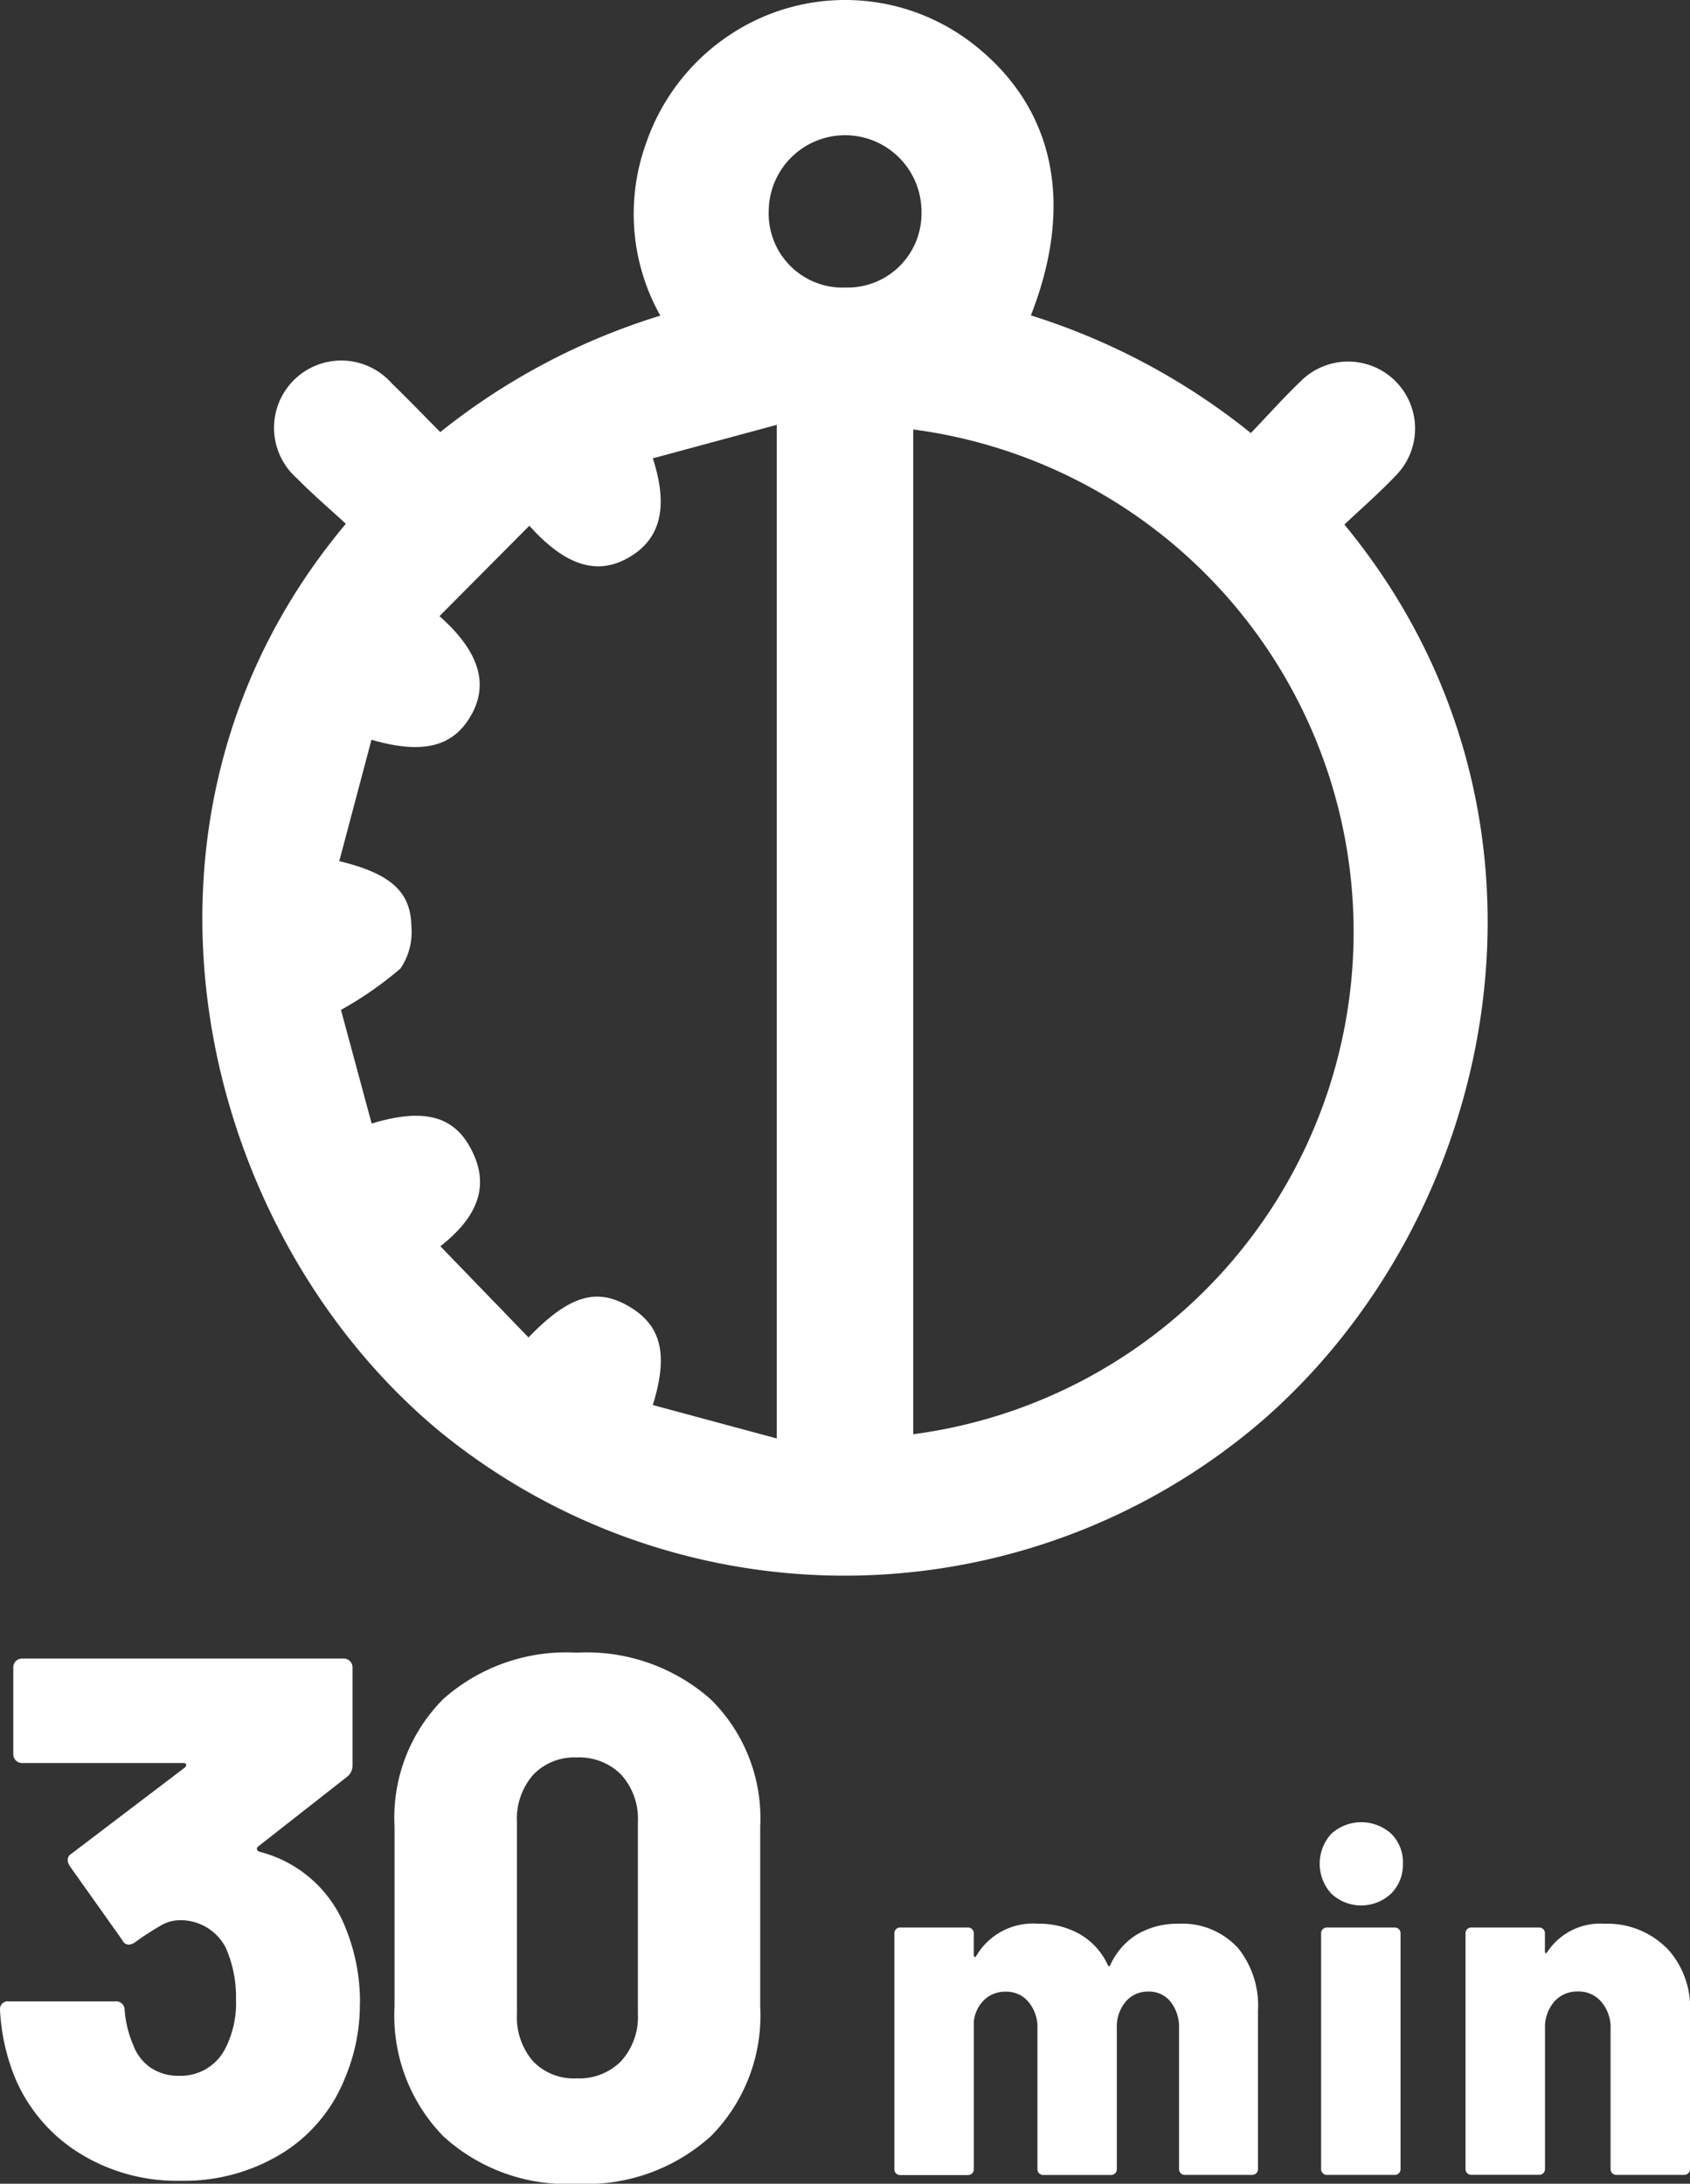
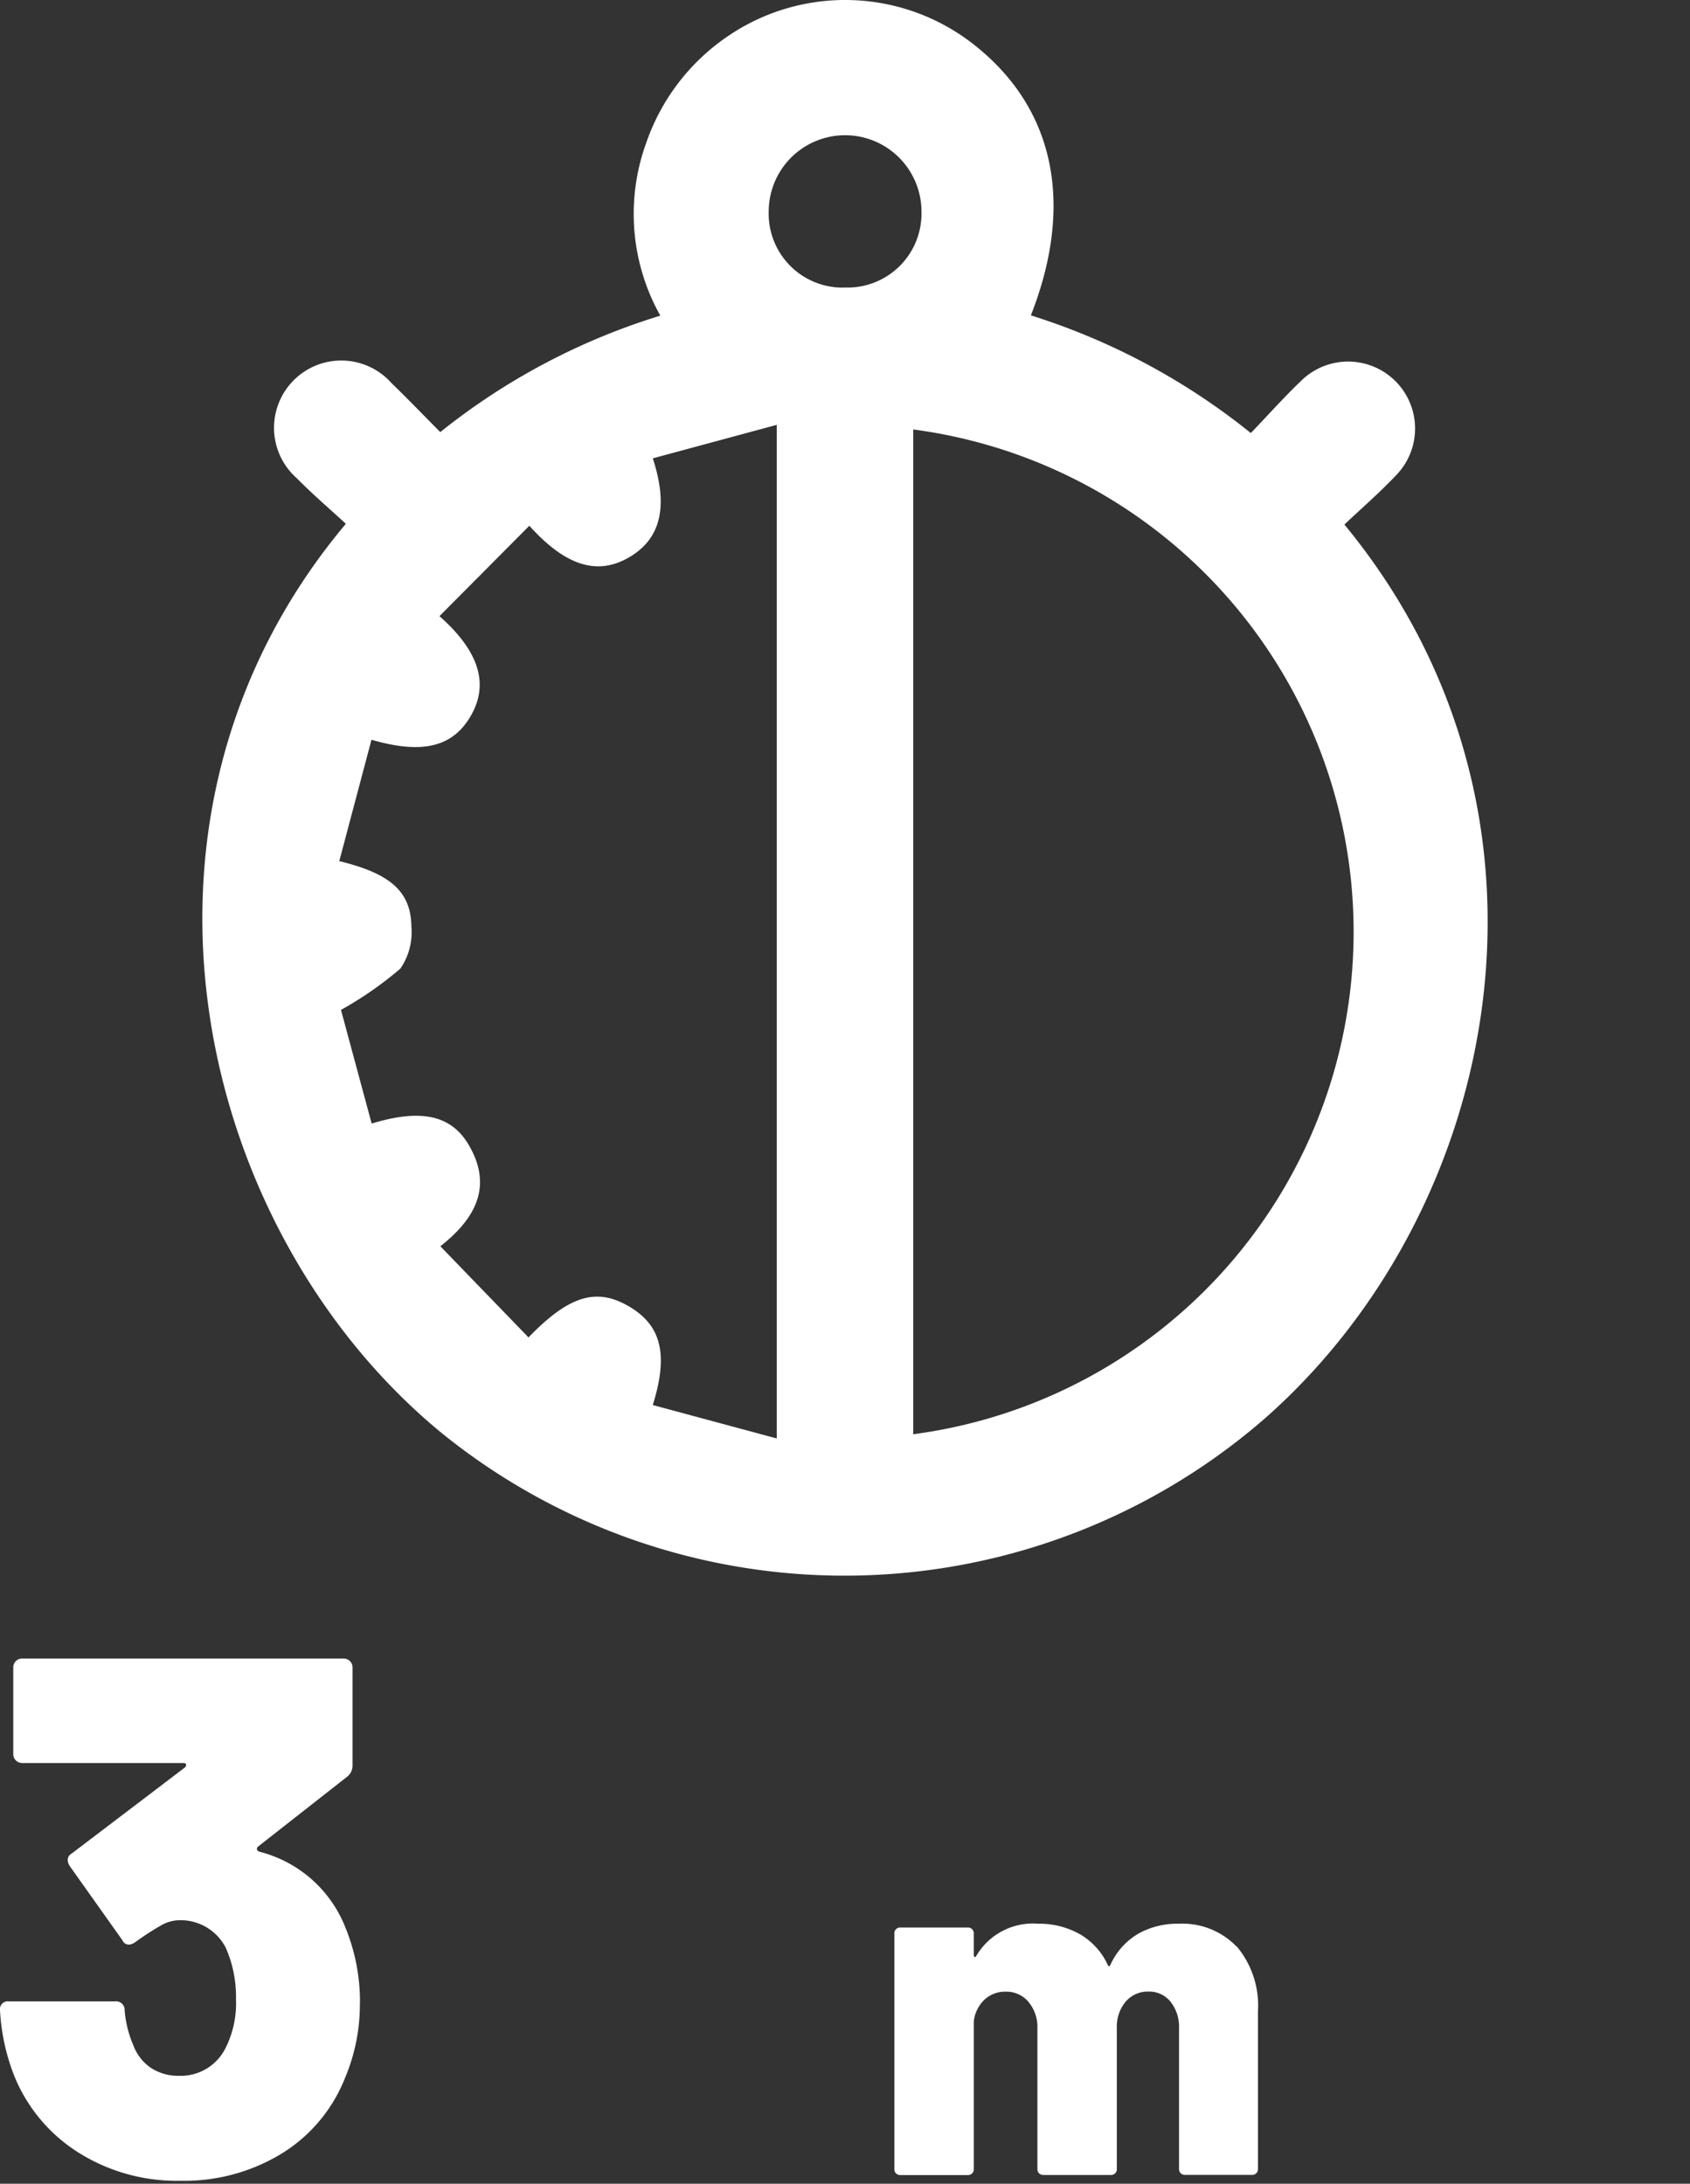
<svg xmlns="http://www.w3.org/2000/svg" id="Group_1886" data-name="Group 1886" width="75.391" height="97.394" viewBox="0 0 75.391 97.394">
  <rect x="0" y="0" width="75.391" height="97.394" fill="#333333" stroke="none" />
  <defs>
    <clipPath id="clip-path">
      <rect id="Rectangle_374" data-name="Rectangle 374" width="75.391" height="97.394" fill="#fff" />
    </clipPath>
  </defs>
  <g id="Group_1885" data-name="Group 1885" clip-path="url(#clip-path)">
    <path id="Path_4096" data-name="Path 4096" d="M80.579,19.313c.783-.818,1.471-1.589,2.214-2.3a2.987,2.987,0,1,1,4.249,4.2c-.729.769-1.533,1.465-2.29,2.182,10.566,12.821,7.078,30.486-3.519,39.841a28.573,28.573,0,0,1-36.715.707c-10.978-8.977-15.322-27.474-4.311-40.582-.72-.664-1.48-1.312-2.178-2.022a3,3,0,1,1,4.226-4.241c.717.693,1.408,1.413,2.164,2.173a29.553,29.553,0,0,1,9.816-5.193A9.269,9.269,0,0,1,53.6,6.389a9.488,9.488,0,0,1,3.712-4.818,9.286,9.286,0,0,1,10.99.48c3.519,2.817,4.411,7.047,2.464,12.015a29.912,29.912,0,0,1,9.809,5.246M65.518,63.966a22.6,22.6,0,0,0,0-44.812ZM53.9,20.442c.708,2.175.339,3.587-1.034,4.4-1.4.83-2.825.44-4.474-1.394l-4.009,4.032c1.781,1.574,2.192,3.018,1.427,4.394-.79,1.42-2.144,1.794-4.46,1.118l-1.437,5.413c2.3.56,3.2,1.367,3.218,2.934a2.867,2.867,0,0,1-.492,1.86,16.139,16.139,0,0,1-2.65,1.842l1.369,5.069c2.189-.666,3.541-.385,4.326.946,1.047,1.775.4,3.224-1.262,4.526l3.933,4.067c1.841-1.911,3.075-2.229,4.52-1.361,1.4.841,1.728,2.117,1.024,4.376l5.53,1.49V18.948L53.9,20.442m8.564-7.619a3.3,3.3,0,0,0,3.421-3.371,3.407,3.407,0,1,0-6.815-.026,3.3,3.3,0,0,0,3.394,3.4" transform="translate(-24.778 0)" fill="#fff" />
    <path id="Path_4097" data-name="Path 4097" d="M16.054,292.378A8.4,8.4,0,0,1,15.4,295.7a6.968,6.968,0,0,1-2.8,3.372,8.343,8.343,0,0,1-4.573,1.234,8.221,8.221,0,0,1-4.54-1.266A7.255,7.255,0,0,1,.625,295.6a9.308,9.308,0,0,1-.625-2.9.349.349,0,0,1,.395-.395H5.132a.383.383,0,0,1,.428.395,4.9,4.9,0,0,0,.395,1.579,2.081,2.081,0,0,0,.789,1,2.224,2.224,0,0,0,1.25.346,2.23,2.23,0,0,0,2.073-1.25,4.434,4.434,0,0,0,.46-2.171,5.4,5.4,0,0,0-.46-2.3,2.267,2.267,0,0,0-2.106-1.217,1.69,1.69,0,0,0-.806.247,12.578,12.578,0,0,0-1.135.74.562.562,0,0,1-.263.1.316.316,0,0,1-.3-.2l-2.336-3.29a.56.56,0,0,1-.1-.263.322.322,0,0,1,.164-.3l5.066-3.849a.137.137,0,0,0,.049-.132c-.011-.044-.049-.066-.115-.066H.987a.393.393,0,0,1-.395-.395V277.41a.393.393,0,0,1,.395-.395H15.331a.393.393,0,0,1,.395.395v4.375a.625.625,0,0,1-.23.493L11.514,285.4a.136.136,0,0,0-.05.132c.011.044.05.077.115.1A5.6,5.6,0,0,1,15.4,288.99a8.725,8.725,0,0,1,.658,3.389" transform="translate(0 -203.045)" fill="#fff" />
-     <path id="Path_4098" data-name="Path 4098" d="M68.081,297.594a7.7,7.7,0,0,1-2.171-5.774v-8.027a7.5,7.5,0,0,1,2.171-5.691,8.268,8.268,0,0,1,5.954-2.072,8.35,8.35,0,0,1,5.988,2.089,7.448,7.448,0,0,1,2.2,5.675v8.027a7.639,7.639,0,0,1-2.2,5.774,8.271,8.271,0,0,1-5.988,2.122,8.153,8.153,0,0,1-5.954-2.122m7.945-3.355a2.94,2.94,0,0,0,.74-2.122V283.6a2.942,2.942,0,0,0-.74-2.122,2.629,2.629,0,0,0-1.99-.773,2.532,2.532,0,0,0-1.941.773,2.982,2.982,0,0,0-.724,2.122v8.521a3.022,3.022,0,0,0,.707,2.122,2.518,2.518,0,0,0,1.957.773,2.626,2.626,0,0,0,1.99-.773" transform="translate(-48.31 -202.323)" fill="#fff" />
    <path id="Path_4099" data-name="Path 4099" d="M164.695,322.318a4.109,4.109,0,0,1,.939,2.881v7.043a.255.255,0,0,1-.256.256h-3.009a.254.254,0,0,1-.256-.256v-6.275a1.82,1.82,0,0,0-.373-1.185,1.217,1.217,0,0,0-.993-.459,1.289,1.289,0,0,0-1.014.448,1.742,1.742,0,0,0-.395,1.2v6.275a.255.255,0,0,1-.256.256h-3.031a.255.255,0,0,1-.256-.256v-6.275a1.754,1.754,0,0,0-.395-1.185,1.278,1.278,0,0,0-1.014-.459,1.346,1.346,0,0,0-.96.363,1.582,1.582,0,0,0-.469.96v6.6a.255.255,0,0,1-.256.256h-3.031a.254.254,0,0,1-.256-.256V321.72a.254.254,0,0,1,.256-.256H152.7a.255.255,0,0,1,.256.256v.96c0,.057.014.089.043.1s.057-.018.085-.075a2.925,2.925,0,0,1,2.732-1.409,3.682,3.682,0,0,1,1.878.47,3.044,3.044,0,0,1,1.238,1.366q.064.128.128-.021a3.078,3.078,0,0,1,1.227-1.366,3.55,3.55,0,0,1,1.8-.448,3.355,3.355,0,0,1,2.6,1.025" transform="translate(-109.516 -235.499)" fill="#fff" />
-     <path id="Path_4100" data-name="Path 4100" d="M220.992,307.538a1.976,1.976,0,0,1,0-2.678,1.993,1.993,0,0,1,2.668,0,1.8,1.8,0,0,1,.523,1.344,1.818,1.818,0,0,1-.523,1.323,1.948,1.948,0,0,1-2.668.01M220.608,320a.246.246,0,0,1-.075-.182V309.3a.255.255,0,0,1,.256-.256h3.031a.254.254,0,0,1,.256.256v10.522a.254.254,0,0,1-.256.256h-3.031a.246.246,0,0,1-.181-.074" transform="translate(-161.598 -223.078)" fill="#fff" />
-     <path id="Path_4101" data-name="Path 4101" d="M253.791,322.349a3.858,3.858,0,0,1,1.067,2.871v7.022a.254.254,0,0,1-.256.256h-3.031a.255.255,0,0,1-.256-.256v-6.254a1.765,1.765,0,0,0-.406-1.2,1.318,1.318,0,0,0-1.046-.469,1.356,1.356,0,0,0-1.067.459,1.754,1.754,0,0,0-.406,1.206v6.254a.254.254,0,0,1-.256.256H245.1a.254.254,0,0,1-.256-.256V321.72a.254.254,0,0,1,.256-.256h3.03a.254.254,0,0,1,.256.256v.79c0,.057.011.089.032.1s.046-.011.075-.053a2.824,2.824,0,0,1,2.561-1.259,3.719,3.719,0,0,1,2.732,1.056" transform="translate(-179.467 -235.499)" fill="#fff" />
  </g>
</svg>